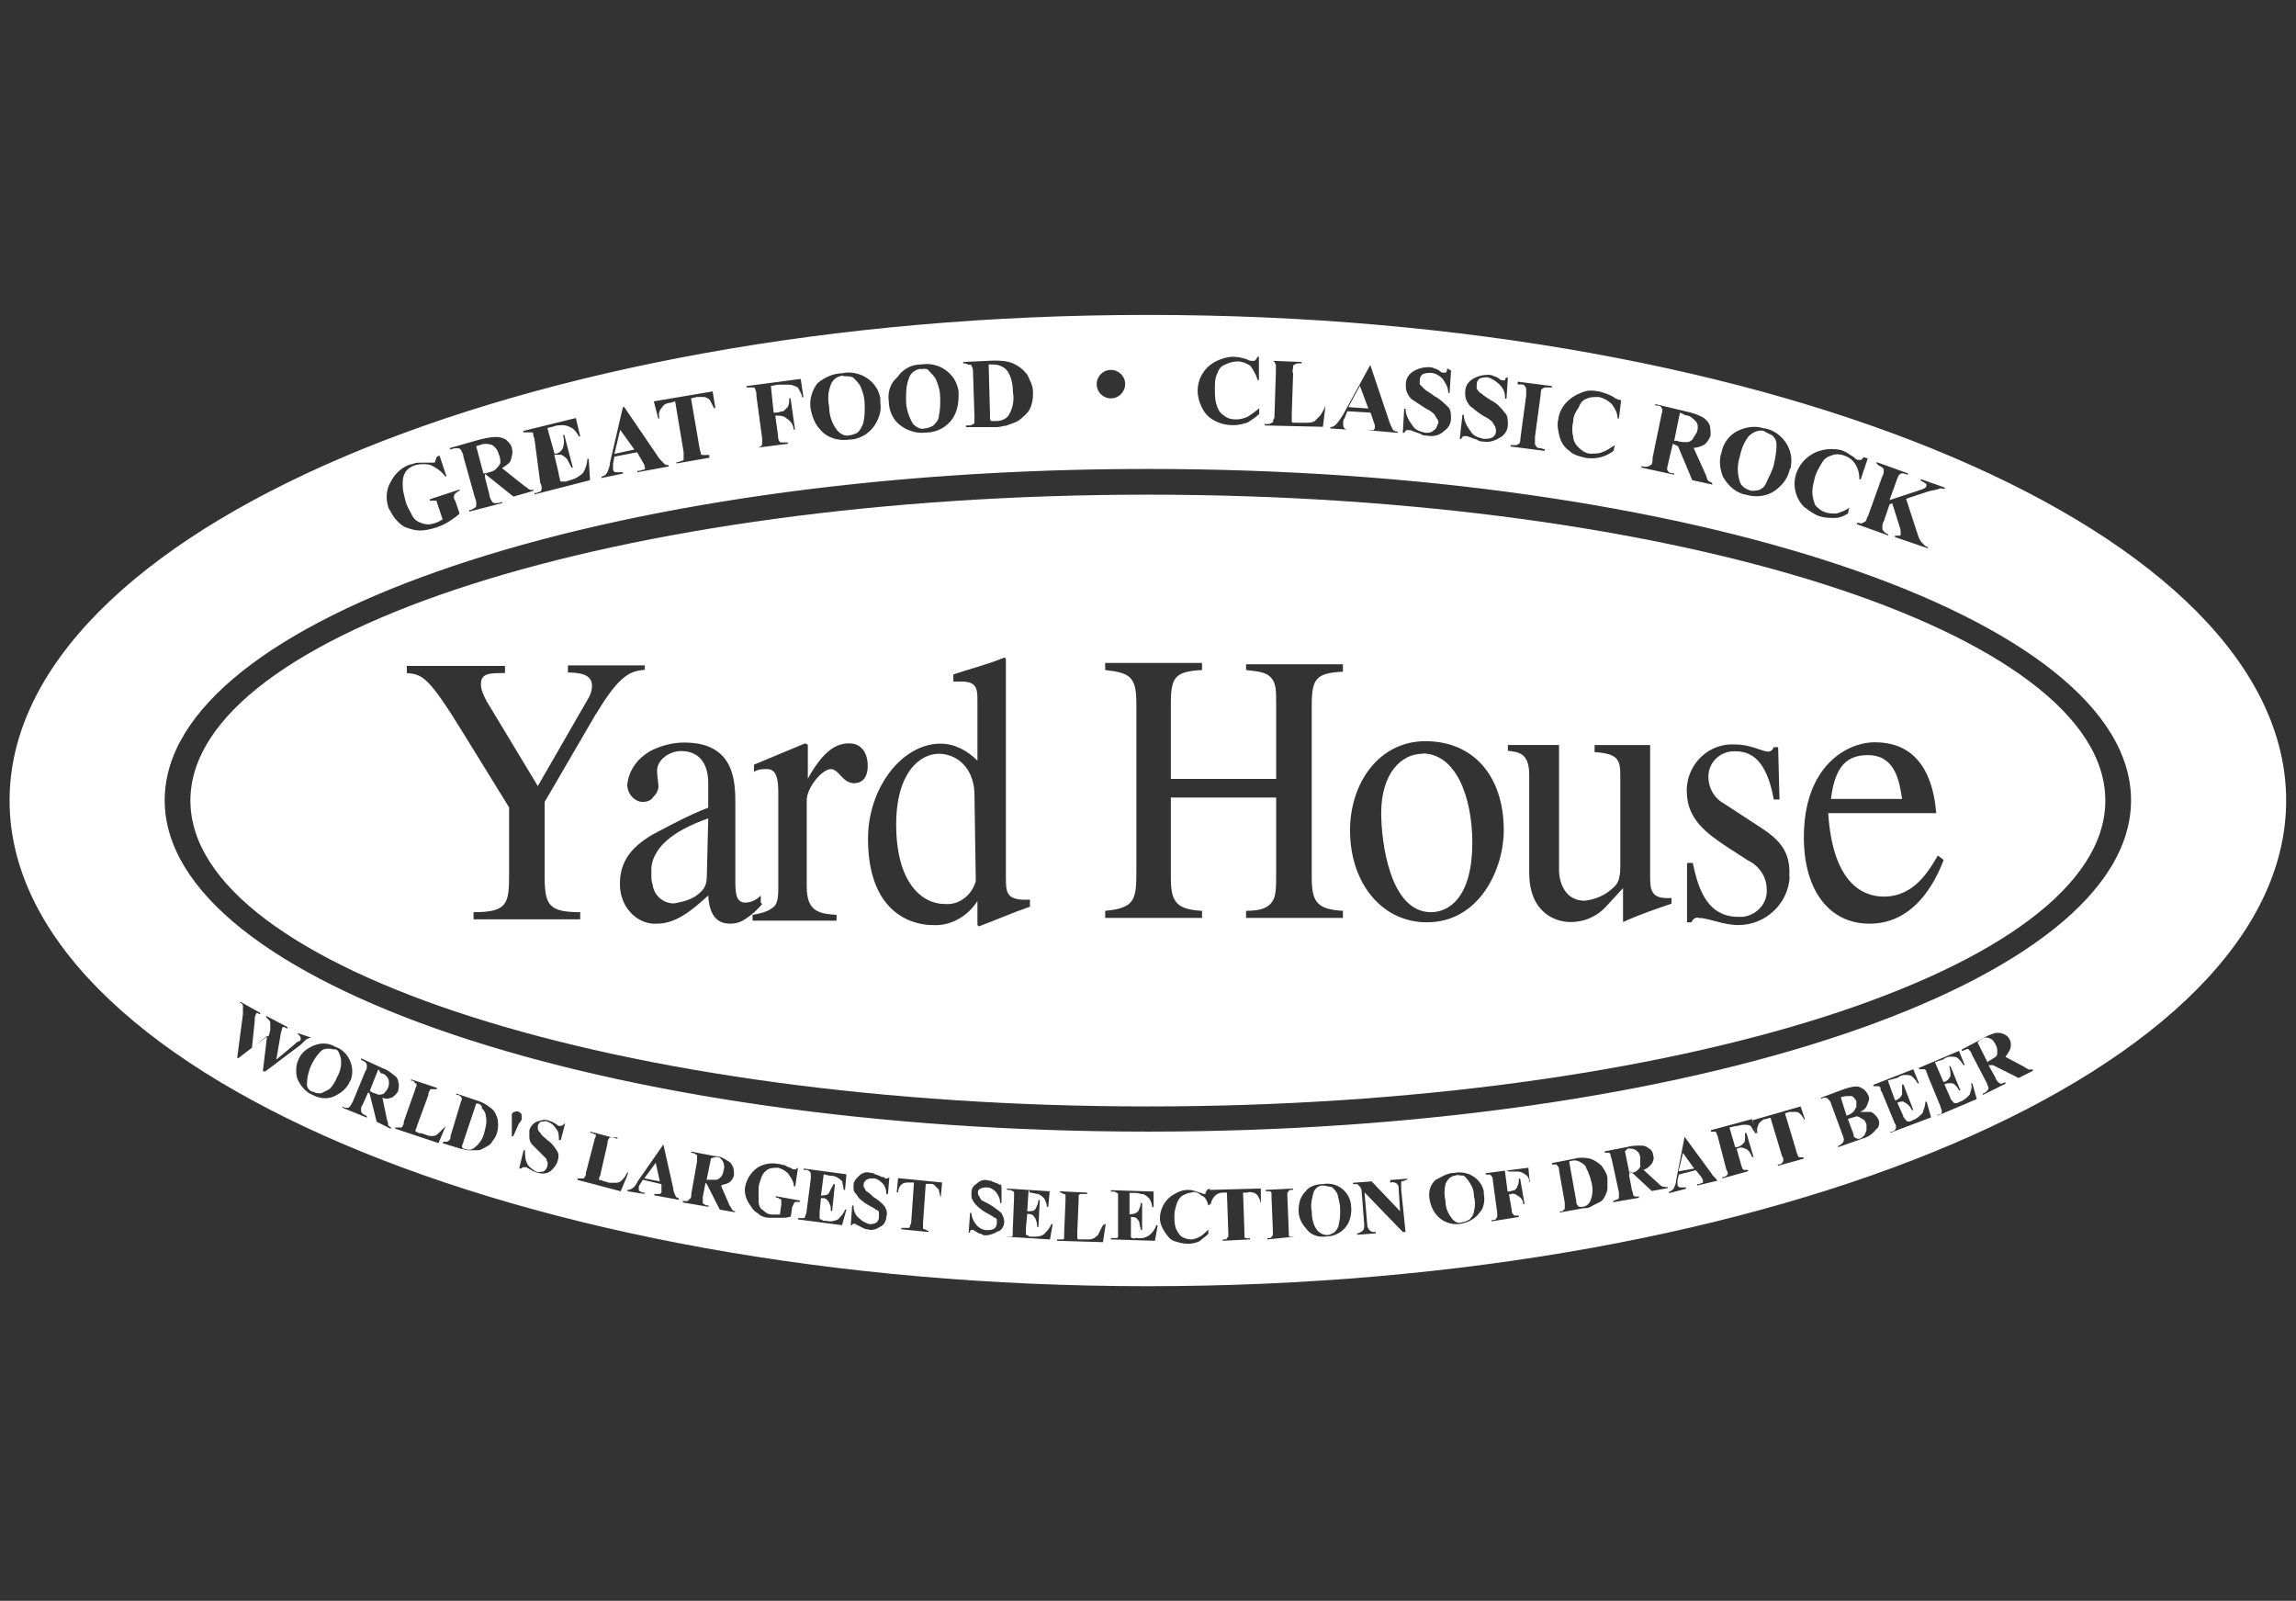
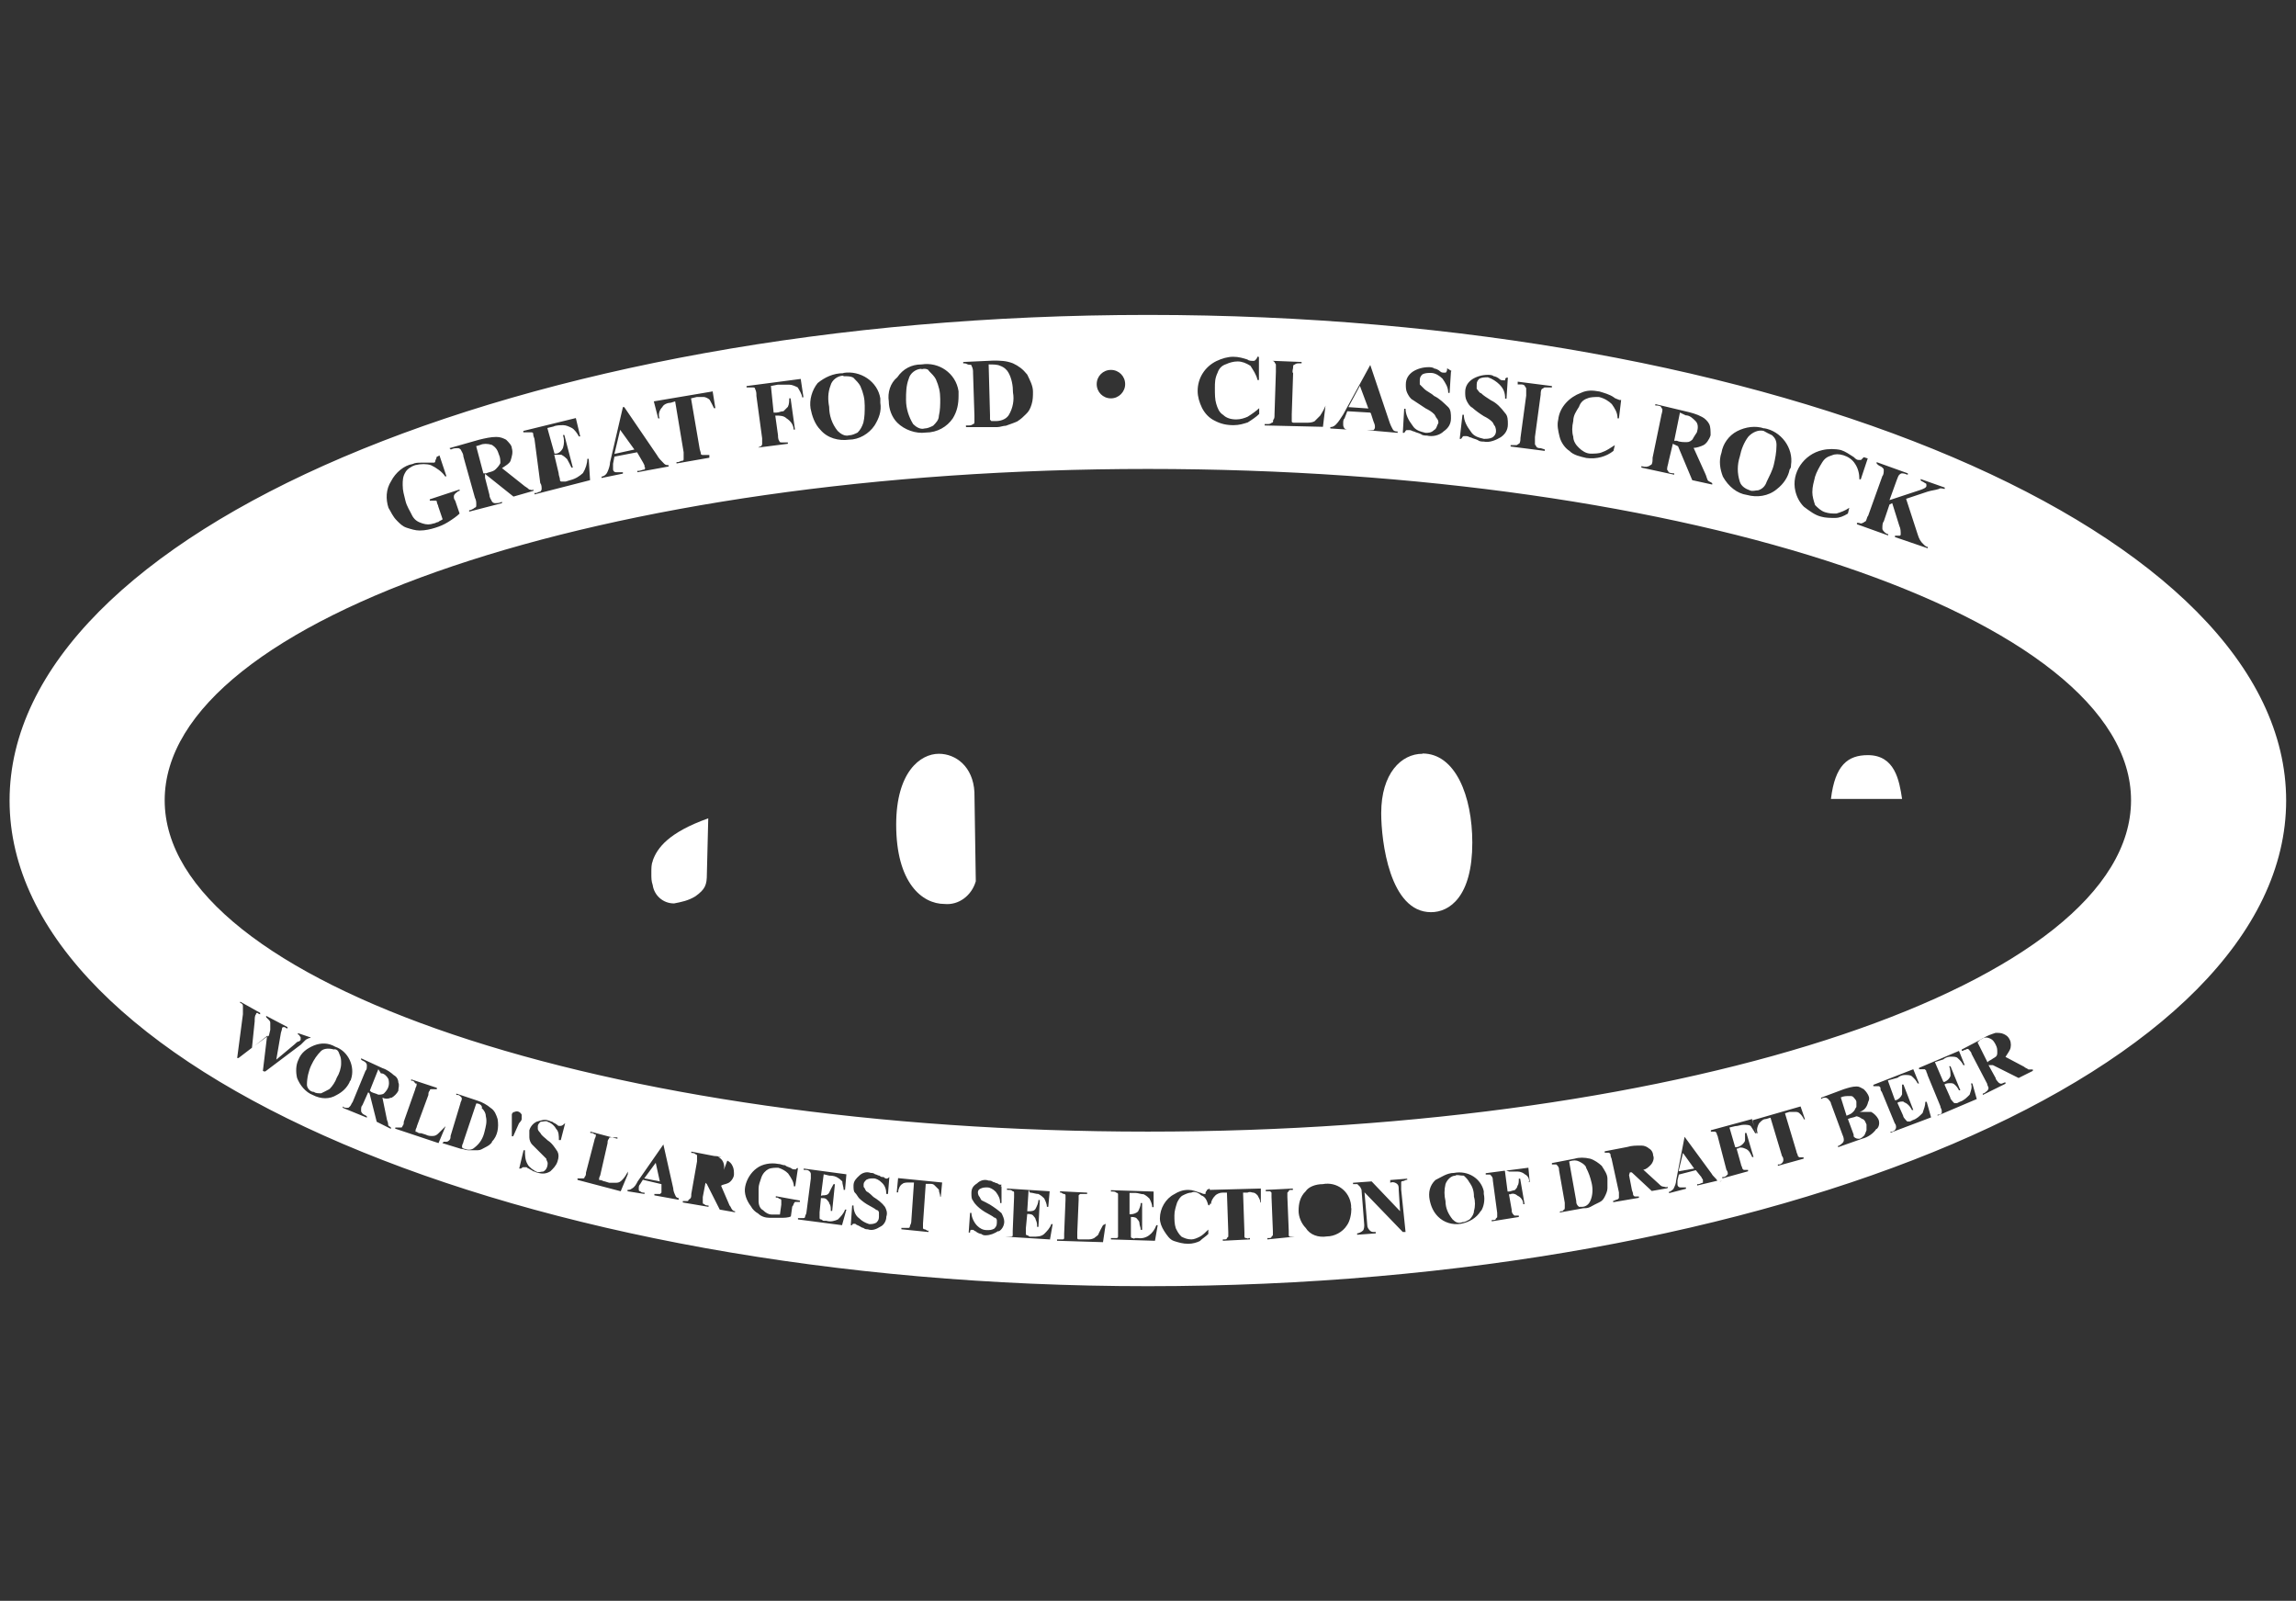
<svg xmlns="http://www.w3.org/2000/svg" id="Layer_1" viewBox="0 0 83.93 58.51">
  <rect x="0" y="0" width="83.93" height="58.51" fill="#333333" stroke="none" />
  <defs>
    <style>
      .cls-1 {
        fill: #fff;
      }
    </style>
  </defs>
  <g id="layer1">
    <g id="g904">
      <g>
        <path class="cls-1" d="M17.62,40.49c0-.1-.1-.16-.21-.16l-.47,1.4c0,.05-.05.1-.05.16v.05q.05.05.1.05c.1.05.26.05.36-.05.21-.16.31-.36.36-.57.05-.21.1-.36.05-.57,0-.1-.05-.21-.16-.31Z" />
        <polygon class="cls-1" points="61.36 42.81 61.93 42.71 61.52 42.14 61.36 42.81" />
-         <path class="cls-1" d="M48.67,43.38c-.1,0-.21-.05-.31-.05-.16,0-.31.1-.36.31-.05.21-.1.41-.05.62,0,.26.05.52.21.72.1.1.21.16.36.16.1,0,.16-.05.26-.1.1-.1.16-.21.16-.31.05-.16.05-.36.05-.52,0-.21-.05-.36-.1-.57-.05-.1-.1-.16-.21-.26Z" />
        <path class="cls-1" d="M13.93,39.24l-.1-.16-.31.78.05.05c.1.05.16.05.26.1.05,0,.16,0,.21-.05.16-.16.21-.31.16-.52-.05-.1-.16-.21-.26-.21Z" />
-         <polygon class="cls-1" points="67.97 40.64 67.97 40.64 67.97 40.64 67.97 40.64" />
-         <path class="cls-1" d="M26.46,42.76c.05-.21-.05-.41-.21-.47h-.1l-.16.05-.16.78h.36c.05,0,.1-.05.16-.1.05-.05.1-.16.1-.26Z" />
+         <path class="cls-1" d="M26.46,42.76c.05-.21-.05-.41-.21-.47h-.1h.36c.05,0,.1-.05.16-.1.05-.05.1-.16.1-.26Z" />
        <path class="cls-1" d="M53.72,43.23c-.05-.1-.1-.16-.21-.26-.16,0-.26-.05-.31,0h0c-.16,0-.31.16-.36.31-.05.21-.05.41,0,.62,0,.26.1.47.26.67.1.1.21.16.36.1.1,0,.16-.05.26-.1.1-.1.16-.21.16-.31.05-.16.05-.36,0-.52,0-.21-.05-.36-.16-.52Z" />
        <path class="cls-1" d="M57.98,42.66c-.05-.1-.16-.16-.26-.21-.1-.05-.21-.05-.36,0l.26,1.45c0,.05,0,.1.05.16l.05.05h.1c.16,0,.26-.1.31-.21.1-.21.1-.47.05-.67-.05-.21-.1-.36-.21-.57Z" />
-         <path class="cls-1" d="M59.96,42.6v-.26c0-.21-.16-.36-.36-.36h-.1l-.1.1.16.78h.03l.02-.05.05.05c.09-.01.17-.05.21-.1.05-.05.1-.1.1-.16Z" />
        <g>
          <path class="cls-1" d="M41.96,11.51C18.98,11.51.35,19.46.35,29.26s18.63,17.75,41.61,17.75,41.61-7.95,41.61-17.75-18.63-17.75-41.61-17.75ZM9.61,39.14l.15-1.25-.57.42h0s-.47.36-.47.36h-.05l.21-1.6v-.31c0-.05-.05-.1-.1-.1v-.05l.73.41v.05c-.05,0-.1-.05-.1-.05q-.05,0-.05.05c-.05.05-.05.16-.05.26l-.1.97.57-.45v.04s.05-.04.05-.04l.05-.21v-.26q0-.05-.05-.1t-.1-.1v-.05l.78.41v.05c-.05,0-.1-.05-.1-.05h-.05s-.05,0-.05.05-.05.16-.05.21l-.16.93.68-.57c.05-.05.1-.1.16-.1l.05-.05v-.1c-.05-.05-.05-.1-.1-.1v-.05l.47.16c-.05.05-.1,0-.1.05q-.05,0-.1.05l-.16.16-1.3.98h-.05ZM11.43,40.02c-.26-.1-.47-.36-.57-.62-.05-.21-.05-.47.05-.67.1-.26.31-.41.57-.52.26-.1.52-.1.78.05.47.16.73.72.57,1.19,0,.05-.05.05-.05.1-.1.21-.26.36-.47.47-.26.16-.57.16-.88,0ZM14.29,40.12c-.1.05-.21.05-.31,0l.16.78c0,.05.05.1.05.21,0,.05.05.05.1.1v.05l-.52-.26-.26-1.03-.05-.05-.21.47c-.05.05-.05.1-.05.21q0,.05.05.1c.05.05.1.05.16.1v.05l-.88-.36v-.05c.05.05.1.05.16.05s.05,0,.1-.05c.05-.05.05-.1.1-.16l.47-1.14c.05-.05.05-.1.05-.21q0-.05-.05-.1c-.05-.05-.1-.05-.16-.1v-.05l.78.36c.16.05.31.16.42.26.1.05.16.16.16.26.05.1,0,.21,0,.31-.05.1-.16.21-.26.26ZM14.45,41.26v-.05h.21q.05,0,.05-.05c.05-.05.05-.1.05-.16l.42-1.19c0-.05.05-.1.05-.16s0-.05-.05-.05c-.05-.1-.1-.1-.1-.1h-.05v-.05l.94.31v.05h-.21q-.05,0-.05.05c-.05.05-.05.1-.05.16l-.42,1.14c0,.05-.05.1-.05.16s0,.05.05.05c.05.05.1.05.16.05l.16.05c.1.05.16.05.26.05s.16-.05.21-.1c.1-.1.16-.16.26-.26l-.26.62-1.56-.52ZM17.99,41.73c-.05.1-.16.16-.26.21-.1.05-.16.1-.26.1h-.36c-.1,0-.16-.05-.26-.05l-.68-.21.05-.05h.1q.05,0,.1-.05c.05-.05.05-.1.05-.16l.36-1.19c0-.05.05-.1.05-.16s0-.05-.05-.1q-.05-.05-.1-.05h-.05v-.05l.78.26c.16.05.36.16.47.26.16.1.21.26.26.41.05.31,0,.62-.21.83ZM18.71,41.52v-.78c0-.05.05-.1.1-.1.1-.05.21,0,.26.1v.16c0,.05-.05.1-.1.16l-.21.47h-.05ZM20.48,41.67h-.05c0-.16,0-.31-.1-.41-.05-.1-.16-.21-.31-.26-.05-.05-.16,0-.26,0-.05.05-.1.1-.1.16v.1c0,.05.05.1.1.16.05.1.16.16.26.26.16.1.26.26.36.41.05.1.05.21,0,.36-.05.16-.16.26-.26.36-.16.1-.31.1-.47.05-.05,0-.1-.05-.16-.05-.05-.05-.1-.05-.16-.1-.05,0-.05-.05-.1-.05h-.1c-.05,0-.05.05-.1.05h-.05l.16-.67h.05c0,.16,0,.36.1.52.05.1.21.21.31.26.1.05.16,0,.26,0,.1-.05.16-.16.16-.31,0-.05-.05-.1-.05-.16-.05-.05-.16-.16-.21-.21-.1-.1-.21-.21-.31-.31-.05-.05-.1-.16-.1-.26v-.26c.05-.16.16-.26.26-.31.16-.05.31-.1.42-.05.05,0,.1.05.16.05.05.05.1.05.16.1s.05.05.1.05h.05c.05,0,.1-.05.16-.1l-.16.62ZM21.11,43.12v-.05h.21q.05,0,.05-.05c.05-.05.05-.1.05-.16l.31-1.19c0-.05.05-.1.05-.16s0-.05-.05-.05q-.05-.05-.1-.05h-.05v-.05l.79.21h.2v.05l-.2-.05h-.06c-.05,0-.05.05-.05.05-.05.05-.05.1-.05.16l-.26,1.14c0,.05-.05.1-.05.16s0,.05.05.05.1.05.16.05l.16.05h.26c.1,0,.16-.05.21-.1.1-.1.16-.21.21-.31v.1l-.26.62-1.56-.41ZM24.8,43.85l-.88-.16v-.05h.21l.05-.05v-.31l-.68-.16-.1.16c-.05.05-.05.1-.05.16s0,.1.05.1c.05.05.1.05.16.05v.05l-.62-.1v-.05c.05,0,.1,0,.16-.05.1-.05.16-.16.21-.26l.94-1.35.36,1.6c0,.1.05.21.1.31q.05.05.1.05v.05ZM26.88,44.31l-.57-.1-.47-.93-.05-.05-.1.52v.21c0,.05.05.05.05.05.05.05.1.05.16.05v.05l-.94-.16v-.05h.16q.05,0,.05-.05c.1-.05.1-.1.1-.21l.21-1.19v-.21c0-.05-.05-.05-.05-.05-.05-.05-.1-.05-.16-.05v-.05l.83.16c.16,0,.31.05.47.16.1.05.16.1.21.21.05.1.05.21.05.31s-.1.26-.21.31c-.1.05-.21.05-.26.1l.31.72c.05.05.05.1.1.16q.05.05.1.05v.05ZM29.01,44c0,.05-.05.1-.05.1l-.05.36c-.1.05-.26.05-.36.05h-.42c-.16,0-.31-.05-.42-.16-.1-.05-.21-.16-.26-.26-.16-.21-.26-.47-.21-.72.05-.26.21-.52.42-.67.21-.16.52-.21.78-.16.1,0,.16.05.26.05.05.05.1.05.21.1.05.05.1.05.16.05h.05c-.05,0,0-.05.05-.05h0s-.1.67-.1.67h-.05c0-.16-.1-.31-.21-.47-.1-.1-.21-.16-.36-.21-.1,0-.26,0-.36.05-.1.05-.21.16-.26.31-.05.16-.1.26-.1.41v.47c0,.1.05.26.16.31.1.1.21.16.31.16h.31l.05-.36v-.16c0-.05-.05-.05-.05-.05-.05,0-.05-.05-.1-.05h-.05v-.05l.88.16v.05h-.16c-.05,0-.05.05-.05.05ZM30.05,43.69c.1,0,.21,0,.26-.1.05-.1.1-.21.16-.31h.05l-.1.98h-.05c0-.1,0-.21-.05-.26,0-.05-.05-.1-.1-.16-.05-.05-.1-.05-.21-.05l-.05.52v.21s0,.05.05.05.05.05.1.05h.1c.16.05.31,0,.42-.05.1-.1.21-.21.26-.36h.05l-.16.57-1.61-.21v-.05h.21c.05,0,.05-.05.05-.05,0-.05.05-.1.05-.16l.16-1.24v-.16q0-.05-.05-.1c-.05-.05-.1-.05-.16-.05h-.05v-.05l1.56.21-.05.57h-.05c0-.1-.05-.21-.05-.31-.05-.05-.1-.1-.21-.16-.1-.05-.21-.05-.26-.05l-.21-.05-.1.78h.05ZM32.45,43.64h-.05c0-.16-.05-.31-.16-.41-.1-.1-.21-.16-.31-.16s-.16,0-.26.05c-.05.05-.1.1-.1.16v.1c.05.05.05.1.1.16.1.05.21.16.26.21.16.1.31.21.42.36.05.1.1.21.05.36,0,.16-.1.31-.21.36-.16.1-.31.16-.47.1-.05,0-.1,0-.16-.05-.05,0-.1-.05-.21-.1-.05,0-.05-.05-.1-.05h-.05c-.05,0-.05.05-.05.05h-.05l.05-.72h.05c0,.16.05.36.21.47.1.1.21.16.36.21.1,0,.16,0,.26-.05.05-.05.1-.1.1-.21v-.16c0-.05-.05-.1-.1-.1-.05-.05-.16-.1-.26-.16-.1-.05-.26-.16-.36-.26-.05-.05-.1-.16-.16-.21-.05-.05-.05-.16-.05-.26,0-.16.1-.26.21-.36.1-.1.26-.16.42-.1.05,0,.1,0,.16.05.05,0,.1.05.16.05.05.05.1.05.1.05h.05c.1.1.16.05.21,0l-.05.62ZM34.42,43.74h-.05c0-.1-.05-.16-.05-.26-.05-.05-.1-.1-.16-.16-.05-.05-.1-.05-.16-.05h-.16l-.1,1.45v.16c0,.05.05.05.05.05.05,0,.1.05.1.05h.05v.05l-.99-.1v-.05h.26c.05,0,.05-.05.05-.05,0-.05.05-.1.05-.16l.1-1.45h-.16c-.1,0-.21,0-.26.05-.1.05-.16.21-.16.31h-.05l.05-.52,1.61.16-.05.52ZM36.5,44.99c-.16.1-.31.16-.47.16-.05,0-.1,0-.16-.05-.05,0-.16-.05-.21-.1-.05,0-.05-.05-.1-.05h-.05c-.05,0-.05.05-.05.1h-.05l.05-.72h.05c0,.16.1.36.21.47.1.1.21.16.36.16.1,0,.16,0,.26-.05.05-.05.1-.1.1-.21v-.1c0-.05-.05-.1-.1-.1-.05-.05-.16-.1-.26-.16-.1-.05-.26-.16-.36-.26-.05-.05-.1-.1-.16-.21-.05-.05-.05-.16-.05-.26,0-.16.05-.26.21-.36.1-.1.26-.16.42-.1.05,0,.1,0,.16.05.05,0,.1.05.16.05.05.05.1.05.1.05h.05c-.05.16-.05.1,0,.05v.62h-.05c0-.16-.05-.26-.16-.41-.1-.1-.21-.16-.31-.16s-.16,0-.26.05c-.1.05-.1.16-.05.26.05.05.05.1.1.16.1.05.21.1.31.16.16.1.31.21.42.31.05.1.1.21.1.31,0,.16-.1.31-.21.36ZM38.37,45.3l-1.61-.1h.21c.05,0,.05-.05.05-.05v-.16l.05-1.24v-.16q0-.05-.05-.05c-.05-.05-.1-.05-.16-.05h-.05v-.05l1.56.1-.05.57h-.05c0-.1-.05-.21-.1-.31-.05-.05-.1-.1-.21-.16-.1,0-.21-.05-.31-.05l-.05-.1-.05.78h.05c.1,0,.21,0,.26-.1s.1-.21.1-.31h.05l-.05.98h-.05c0-.1,0-.16-.05-.26,0-.05-.05-.1-.1-.16-.05-.05-.16-.05-.21-.05l-.05.52v.21s0,.05.05.05.05.05.1.05h.1c.16,0,.31,0,.42-.1.1-.1.21-.21.26-.36h.05l-.1.57ZM40.3,45.4l-1.66-.05v-.05h.21c.05,0,.05-.05.05-.05v-.16l.05-1.24v-.16c0-.05-.05-.05-.05-.05-.05,0-.1-.05-.1-.05h-.05v-.05l.99.05v.05h-.26l-.05.05v.16l-.05,1.19v.21c0,.05.05.05.05.05h.31c.1,0,.16,0,.26-.05.05-.05.16-.1.16-.16.05-.1.1-.21.16-.31l.1-.05-.1.67ZM42.22,45.35l-1.61-.05v-.05h.21c.05,0,.05-.05.05-.05v-1.55q0-.05-.05-.05c-.05-.05-.1-.05-.16-.05h-.05v-.05l1.56.05v.57h-.05c0-.1-.05-.21-.1-.31-.05-.05-.1-.1-.21-.16-.1,0-.21-.05-.31-.05h-.21v.78h.05c.1,0,.21-.05.26-.1.05-.1.1-.21.1-.31h.05v.98h-.05c0-.1-.05-.16-.05-.26,0-.05-.05-.1-.1-.16-.05-.05-.16-.05-.21-.05v.72s0,.05.05.05.05.05.1,0h.1c.31.05.57-.16.68-.47h.05l-.1.57ZM46.12,43.95h-.05c0-.1-.05-.16-.1-.26-.05-.05-.1-.1-.16-.1s-.1-.05-.21,0h-.16l.05,1.45v.16c0,.05.05.05.05.05.05,0,.1.05.1,0h.05v.05l-.99.05v-.05h.05c.05,0,.1,0,.1-.05l.05-.05v-.16l-.05-1.45h-.16c-.1,0-.21.05-.26.1-.1.1-.16.21-.16.31h-.05v.05h-.05c-.05-.16-.1-.31-.26-.36-.1-.1-.26-.16-.36-.1-.1,0-.21.05-.31.1-.1.05-.16.16-.21.26-.05.16-.1.31-.1.47s0,.31.05.47c.05.1.1.21.21.31.1.05.21.1.36.1.1,0,.21-.05.31-.1.1-.05.21-.16.31-.26v.16c-.1.1-.21.16-.31.26-.1.05-.26.1-.42.1-.21,0-.36-.05-.52-.1-.16-.05-.26-.21-.36-.36-.1-.16-.16-.31-.16-.47,0-.36.21-.72.52-.88.16-.1.31-.16.52-.16.16,0,.26.05.42.1.05,0,.1.05.16.05s.05,0,.05-.05.05-.05.05-.1l.1-.05v.05l1.87-.05v.52ZM46.33,45.3v-.05h.05c.05,0,.1,0,.1-.05l.05-.05v-.16l-.05-1.24v-.16l-.05-.05h-.16v-.05l.99-.05v.05h-.05c-.05,0-.1,0-.1.05l-.05.05v.16l.05,1.24v.16c0,.05.05.05.05.05h.16l-.99.1ZM49.4,44.16c0,.21-.05.47-.16.62-.16.26-.47.41-.73.41-.31.05-.62-.05-.78-.31-.16-.16-.26-.41-.26-.62,0-.26.05-.52.26-.72.1-.16.36-.26.62-.26.52-.1.99.26,1.04.78v.1ZM51.43,43.12c-.05,0-.1.05-.16.05s-.05.05-.05.1v.21l.16,1.55h-.1l-1.4-1.45.1,1.19c0,.1.05.16.1.21.05.05.1.05.16.05h.05v.05l-.68.05v-.05c.05,0,.16-.05.21-.1.05-.05.05-.16.05-.21l-.1-1.29-.05-.1q-.05-.05-.1-.1h-.16v-.05l.68-.05,1.04,1.09-.05-.78c0-.1,0-.16-.05-.21-.05-.05-.16-.1-.26-.05v-.1l.62-.05v.05ZM54.13,44.26c-.16.26-.42.41-.73.47-.31.05-.62-.05-.83-.26-.16-.16-.26-.36-.31-.62-.05-.26,0-.52.21-.72.21-.1.42-.26.68-.26.52-.1.99.21,1.09.67v.1c.05.21,0,.47-.1.62ZM55.9,43.18c0-.1-.05-.21-.16-.26-.05-.05-.16-.1-.26-.1h-.31l-.13-.04h-.03s.1.77.1.77h.05c.05,0,.16-.05.21-.05.05-.05.1-.1.1-.16.05-.05.05-.16.05-.26h.05l.16.93h-.05c0-.16-.1-.26-.21-.31-.05-.05-.16-.1-.26-.05h-.05l.1.57c0,.05,0,.1.05.16l.05.05h.16v.05l-.99.16v-.05h.05c.05,0,.1,0,.1-.05l.05-.05v-.16l-.16-1.19c0-.05,0-.1-.05-.16l-.05-.05h-.16v-.05l.68-.09h0s.03,0,.03,0l.85-.11.05.52h-.05ZM58.76,43.43c0,.1-.05.21-.1.31-.05.1-.1.16-.21.21-.1.05-.21.1-.31.16-.1.05-.16.05-.26.05l-.88.16.05-.05c.05,0,.1,0,.1-.05.05,0,.05-.05.05-.1v-.16l-.21-1.19c0-.05,0-.1-.05-.16l-.05-.05h-.16v-.05l.83-.16c.16-.05.36-.05.57,0,.16.05.31.16.42.26.1.16.21.31.21.47v.36ZM60.95,43.43l-.57.1-.73-.68s-.03,0-.05,0h-.02l-.03.1.1.52c0,.05.05.1.05.21l.05.05h.16v.05l-.94.16v-.05c.05,0,.1-.05.16-.05l.05-.05v-.21l-.26-1.19c0-.05-.05-.1-.05-.21l-.05-.05h-.16v-.05l.83-.16c.16-.05.31-.05.52-.05.1,0,.21.05.26.1.1.05.16.16.16.26.05.1,0,.26-.1.36-.05.05-.16.16-.26.16l.57.52c.05.05.1.1.16.1s.1.05.16,0v.05ZM62.84,43.14l-.8.19v-.05h.05c.05,0,.1-.05.16-.05v-.1c0-.05-.05-.05-.05-.1l-.21-.26-.62.16-.05.21v.16c0,.05.05.1.1.1h.21v.05l-.62.16v-.05c.05,0,.1-.05.16-.1.05-.1.1-.21.1-.31l.31-1.6.99,1.35c.05.1.16.16.21.26.03,0,.05.01.08.02l.08-.02s-.05.03-.08.02ZM65.94,40.9c-.05-.1-.1-.16-.16-.21-.05-.05-.1-.05-.16-.05h-.21l-.16.05.42,1.4c0,.05.05.1.05.16l.05.05h.16v.05l-.94.26v-.05h.05c.05,0,.1-.05.1-.05,0,0,.05-.05.05-.1s0-.1-.05-.16l-.42-1.4-.16.05c-.1,0-.16.05-.26.16-.05.1-.1.21-.05.36h-.05l-.14-.47h-.01s.16.47.16.47h-.05c-.05-.1-.1-.16-.16-.26-.05-.05-.16-.05-.26-.05s-.21.05-.31.05l-.21.05.21.72h.05c.05,0,.16-.05.21-.1.05-.05.1-.1.1-.16v-.26h.05l.26.88h-.05c-.05-.1-.1-.26-.26-.31-.1-.05-.21-.05-.26,0h-.05l.16.57c0,.05.05.1.05.16l.05.05h.16v.05l-.94.26v-.05h.05c.05,0,.1-.05.1-.05l.05-.05c0-.05,0-.1-.05-.16l-.31-1.19c0-.05-.05-.1-.05-.16l-.05-.05h-.16v-.05l1.51-.41v.05s1.77-.51,1.77-.51l.16.47h-.05ZM68.59,41.26c-.1.16-.31.31-.52.36l-.88.31v-.05c.05,0,.1-.05.16-.1,0,0,.05-.05.05-.1s0-.1-.05-.21l-.42-1.14c0-.05-.05-.1-.1-.16,0,0-.05-.05-.1-.05s-.1,0-.16.05v-.05l.83-.31c.16-.05.31-.1.47-.1.1,0,.16.05.26.1.05.05.1.1.16.21.05.1.05.16,0,.26-.05.21-.16.31-.31.36h.42c.1.05.21.16.26.26.05.1.05.26-.05.36ZM69.11,41.41v-.05h.05c.05,0,.1-.05.1-.05,0,0,.05-.05.05-.1s0-.1-.05-.16l-.47-1.14c-.05-.05-.05-.1-.05-.16l-.05-.05h-.21v-.05l1.46-.57.21.52h-.05c-.05-.1-.1-.16-.21-.26-.05-.05-.16-.05-.26-.05s-.21.05-.26.1l-.36.1.26.72h.05c.1-.05.16-.1.21-.21v-.36h.05l.36.93h-.05c-.05-.1-.1-.16-.16-.21-.05-.05-.1-.05-.16-.1-.05,0-.16,0-.21.05l.21.47c0,.05.05.1.1.16l.05.05h.1l.1-.05c.16-.05.26-.16.36-.26.05-.16.1-.26.1-.41h.05l.16.57-1.51.57ZM70.83,40.79v-.05h.05c.05,0,.1-.05.1-.05v-.1c0-.05-.05-.1-.05-.16l-.47-1.14c0-.05-.05-.1-.05-.16l-.05-.05h-.21v-.05l1.46-.62.21.52h-.05c-.05-.1-.1-.16-.21-.26-.05-.05-.16-.05-.26-.05s-.21.05-.26.1l-.31.1.31.72h.05c.1-.05.16-.1.21-.21,0-.1,0-.26-.05-.36h.05l.36.88h-.05c-.05-.1-.1-.16-.16-.21-.05-.05-.1-.05-.16-.05s-.16,0-.21.05l.21.47c0,.05.05.1.1.16l.05.05h.1l.1-.05c.16-.05.26-.16.36-.26.05-.16.1-.26.05-.41h.05l.16.57-1.46.62ZM74.31,39.14l-.52.26-.94-.47h-.16l.26.47c0,.05.05.1.1.16,0,0,.05.05.1.05s.1-.05.16-.05v.05l-.83.41v-.05c.05,0,.1-.05.16-.1,0,0,.05-.05.05-.1s-.05-.1-.05-.16l-.57-1.09c0-.05-.05-.1-.1-.16,0,0-.05-.05-.1,0-.05,0-.1.05-.16.05v-.05l.67-.35h0s.06-.05.11-.06c.15-.1.31-.15.46-.2.1,0,.21,0,.31.05.1.05.16.1.21.21.05.1.05.26,0,.36-.05.1-.1.16-.16.26l.68.36c.05.05.1.05.16.1h.16v.05ZM41.96,41.36c-19.82,0-35.94-5.43-35.94-12.11s16.12-12.11,35.94-12.11,35.94,5.43,35.94,12.11-16.12,12.11-35.94,12.11ZM36.14,13.32l.05,1.86v.16l.05.05h.16c.16,0,.36-.05.47-.21.16-.26.21-.57.16-.83,0-.26-.05-.52-.16-.72-.05-.1-.16-.21-.31-.26-.1-.05-.26-.05-.42-.05ZM35.31,15.6v-.05h.1c.05,0,.1,0,.16-.05.05,0,.05-.05.05-.1v-.21l-.05-1.55c0-.1,0-.16-.05-.26,0-.05-.05-.05-.1-.05s-.1-.05-.16-.05h-.05v-.05l1.09-.05c.26,0,.47,0,.73.1.21.1.36.21.52.41.1.21.21.41.21.62,0,.16,0,.31-.05.47s-.1.26-.21.36c-.1.1-.16.16-.31.26-.1.05-.26.1-.42.16-.1,0-.21.05-.31.05h-1.14ZM33.69,13.48c-.21,0-.42.16-.47.36-.1.26-.1.52-.1.78,0,.31.1.62.26.88.1.1.26.21.42.16.1,0,.21-.05.31-.1.1-.1.21-.21.21-.36.05-.21.05-.41.05-.62,0-.26-.05-.47-.16-.72-.05-.1-.16-.21-.26-.31,0-.05-.16-.1-.26-.05ZM33.69,13.32c.62-.1,1.25.31,1.35.98v.16c0,.31-.05.57-.21.83-.21.31-.57.52-.99.52-.36.05-.78-.1-1.04-.36-.21-.21-.31-.52-.31-.78-.05-.31.05-.67.31-.88.21-.31.52-.47.88-.47ZM30.83,13.73c-.21,0-.42.16-.47.36-.1.26-.1.52-.05.78,0,.31.1.62.31.88.1.1.26.21.42.16.1,0,.21-.05.31-.1.1-.1.16-.21.21-.36.05-.21.05-.41.05-.62,0-.26-.05-.47-.16-.72-.05-.1-.16-.21-.26-.31-.1-.05-.21-.05-.36-.05ZM30.83,13.63c.62-.1,1.25.31,1.35.93v.16c.05.31-.05.57-.21.83-.21.31-.57.52-.94.52-.36.05-.78-.05-1.04-.36-.21-.21-.31-.52-.36-.78-.05-.31.05-.67.26-.93.26-.21.57-.36.94-.36ZM28.18,14.1l.1.98h.1c.1,0,.16-.05.26-.05.05-.05.1-.1.16-.16.05-.1.05-.21.05-.31h.05l.16,1.14h-.05c0-.16-.1-.31-.26-.41-.1-.1-.26-.1-.36-.1h-.05l.1.72c0,.05,0,.16.05.21,0,.05.05.05.1.05h.21v.05l-1.25.16h.05c.05,0,.1,0,.16-.05.05,0,.1-.05.1-.1v-.21l-.21-1.55c0-.1,0-.16-.05-.26,0-.05-.05-.05-.1-.05h-.21v-.05l1.98-.26.1.67h-.05c0-.1-.1-.26-.16-.36-.1-.05-.21-.1-.31-.1h-.42l-.26.05ZM26.05,14.3l.1.62h-.05c-.05-.1-.1-.21-.16-.31-.05-.05-.16-.1-.21-.1h-.26l-.21.05.31,1.81c0,.05.05.16.05.21s.05.05.1.05h.21v.1l-1.2.21v-.05h.05c.05,0,.1-.05.16-.05s.05-.05.05-.1v-.21l-.31-1.86-.16.05c-.1,0-.26.05-.31.16-.1.1-.16.26-.1.41h-.05l-.16-.62,2.13-.36ZM23.19,16.43l-.52-.72-.21.88.73-.16ZM23.29,16.53l-.83.16-.05.26v.21c0,.05.05.1.1.1h.26v.05l-.78.16v-.05c.05,0,.16-.05.21-.16.05-.1.1-.26.1-.36l.47-2.02h.05l1.2,1.76c.05.1.16.21.26.31.05.05.1.05.16.05v.05l-1.14.21v-.05h.05c.05,0,.16-.05.21-.05,0,0,.05-.05,0-.1v-.05l-.05-.1-.21-.36ZM20.01,15.65l.26.93h.05c.1,0,.21-.1.26-.21.05-.16.05-.31,0-.47h.05l.31,1.19h-.05c-.05-.1-.1-.21-.16-.31-.05-.05-.1-.1-.21-.16h-.26l.16.67c0,.1.05.16.05.26,0,.05.05.05.05.05h.16l.16-.05c.21-.05.36-.16.47-.26.1-.16.16-.36.16-.52h.05l.05.78-2.03.52v-.05h.05c.05,0,.1-.05.16-.05q.05-.05.05-.1c0-.05,0-.16-.05-.21l-.21-1.6c0-.05-.05-.1-.05-.21,0-.05-.05-.05-.1-.05h-.26v-.05l1.92-.47.16.67h-.05c-.05-.1-.16-.26-.26-.31-.1-.05-.21-.1-.31-.1s-.26,0-.36.05l-.21.05ZM17.41,16.32l.26.98h.1c.1-.05.26-.05.36-.16.05-.05.1-.1.16-.21,0-.1,0-.21-.05-.31-.05-.16-.1-.26-.26-.36-.16-.05-.31-.05-.42,0l-.16.05ZM17.73,17.46l.16.62c0,.1.05.16.1.26q.05.05.1.05c.1,0,.16,0,.26-.05v.05l-1.2.31v-.05c.05,0,.16-.05.21-.1.05,0,.05-.05.05-.1,0-.1,0-.16-.05-.26l-.42-1.5c0-.1-.05-.16-.1-.26q-.05-.05-.1-.05c-.1,0-.16,0-.26.05l-.05-.05,1.09-.31c.21-.05.42-.1.62-.1.16,0,.26.05.36.1.1.1.21.21.21.31.05.16,0,.31-.05.47-.05.1-.16.16-.31.26l.78.62c.05.05.16.1.21.16.05,0,.1.05.16,0v.05l-.73.21-1.04-.83v.16ZM16.06,16.63l.26.78h-.05c-.1-.16-.31-.31-.52-.41-.16-.05-.36-.05-.57,0-.16.05-.31.16-.36.26-.1.16-.1.31-.1.47,0,.21.05.36.1.57.05.21.16.36.26.57.1.16.21.21.36.26.16.05.26.05.42,0,.05,0,.1-.05.16-.05.05-.05.1-.05.16-.1l-.16-.47c0-.05-.05-.1-.05-.16s-.05-.05-.05-.05h-.21v-.05l1.09-.36v.05c-.05,0-.1.05-.16.1q-.05.05-.05.1c0,.05,0,.1.05.16l.16.47c-.1.1-.26.21-.42.31-.16.1-.31.16-.47.21-.16.05-.36.1-.57.1-.16,0-.31-.05-.47-.1-.16-.05-.26-.16-.36-.26-.16-.16-.21-.31-.31-.47-.1-.31-.1-.67.1-.98.16-.31.47-.57.78-.62.1-.05.21-.05.31-.05h.47c.05,0,.05-.05.05-.05,0-.05.05-.1.05-.16l.1-.05ZM69.68,18.24l.42,1.29c.05.16.1.26.21.36.05.05.1.1.16.1v.05l-1.2-.41v-.05h.16q.05,0,.05-.05c0-.1,0-.21-.05-.31l-.26-.83-.1.05-.21.62c-.05.05-.05.16-.05.26q0,.05.05.1c.05.05.1.1.16.1v.05l-1.14-.41v-.05h.05c.05,0,.1.05.16,0,.05,0,.05-.05.1-.05.05-.05.05-.16.1-.21l.52-1.45c.05-.05.05-.16.05-.21s0-.05-.05-.1c-.05-.05-.1-.05-.16-.1l-.05-.05v-.05l1.14.41v.05c-.05,0-.1-.05-.21-.05q-.05,0-.1.05c-.05.05-.05.1-.1.21l-.26.72,1.09-.36c.16-.05.26-.1.26-.16s0-.1-.05-.1c-.05-.05-.1-.05-.16-.1v-.05l.88.31v.05c-.05,0-.16-.05-.21,0-.16.05-.26.05-.42.1l-.78.26ZM68.28,16.74l-.26.78h-.05c0-.21-.05-.41-.16-.57-.1-.16-.26-.26-.42-.31-.16-.05-.31-.05-.42,0-.16.05-.26.1-.36.26-.1.16-.21.36-.26.52-.05.21-.1.36-.1.57,0,.16.05.31.1.47.1.1.21.21.36.26.16.05.26.05.42.05.16-.05.31-.1.47-.21l-.05.21c-.16.1-.31.16-.47.16s-.36,0-.52-.05c-.21-.05-.42-.21-.62-.36-.16-.16-.26-.36-.31-.57-.16-.67.31-1.35.99-1.5.21-.05.47-.05.68,0,.16.05.31.16.47.26.05.05.1.1.16.1h.1q.05-.05.1-.1l.16.05ZM64.48,15.75c-.21-.05-.42.05-.57.21-.16.21-.26.47-.31.72-.1.31-.1.62,0,.93.05.16.21.26.36.31.1.05.21,0,.31,0,.16-.05.26-.16.31-.31.1-.21.21-.41.26-.62.05-.21.1-.47.1-.72,0-.16-.05-.26-.16-.36-.1-.05-.21-.1-.31-.16ZM64.48,15.65c.62.1,1.09.72.99,1.35,0,.05,0,.1-.05.16-.05.26-.21.52-.47.72-.31.26-.73.31-1.09.21-.36-.05-.68-.31-.88-.67-.1-.26-.16-.57-.05-.88.05-.31.26-.62.57-.78.31-.16.68-.21.99-.1ZM61.41,15.08l-.21,1.03h.1c.1.05.26.05.36.05s.16-.05.21-.1c.05-.1.1-.16.16-.26.05-.16.05-.31-.05-.41-.1-.1-.21-.21-.36-.21l-.21-.1ZM61.15,16.22l-.16.67c0,.05-.05.16-.05.26,0,.05.05.05.05.1.05.05.16.05.21.05v.05l-1.2-.26v-.05c.05,0,.16.05.26,0,.05,0,.05-.05.1-.05.05-.05.05-.16.05-.26l.31-1.5c0-.05.05-.16.05-.26,0-.05-.05-.05-.05-.1-.05-.05-.16-.05-.21-.05v-.05l1.09.26c.21.05.42.1.62.21.1.05.21.16.26.26.05.1.05.26.05.41-.05.16-.16.31-.26.36-.1.05-.26.1-.36.1l.42.93c.05.1.05.16.1.26.05.05.1.05.16.1v.05l-.73-.16-.52-1.24-.21-.1ZM59.28,14.46l-.1.83h-.05c0-.21-.1-.36-.21-.52-.1-.1-.26-.21-.47-.26-.16,0-.31,0-.42.05-.16.05-.26.16-.31.31-.1.16-.21.31-.21.52-.05.21-.05.41,0,.57,0,.16.1.31.21.41.1.1.26.21.42.21s.31,0,.42-.05c.16-.05.31-.16.47-.26l-.05.21c-.26.21-.62.31-.99.26-.21-.05-.47-.1-.62-.26-.16-.1-.31-.31-.36-.52-.05-.21-.1-.41-.05-.62.05-.47.42-.83.83-.98.21-.1.42-.1.68-.05.16.05.36.1.52.21.05.05.1.05.21.1h.1q.05-.05.05-.1l-.05-.05ZM56.47,16.43v.05l-1.25-.16v-.05h.21c.05,0,.05-.05.1-.05.05-.05.05-.16.05-.21l.21-1.55v-.26c0-.05-.05-.05-.05-.1-.05-.05-.1-.05-.16-.05h-.1v-.1l1.25.16v.05h-.26c-.05,0-.05.05-.1.05-.05.05-.05.16-.05.21l-.21,1.55v.26c0,.05.05.05.05.1.05.05.1.05.16.05l.16.05ZM55.12,13.79l-.05.78h-.05c0-.21-.05-.36-.21-.52-.1-.1-.26-.21-.42-.26-.1,0-.21,0-.31.05-.05.05-.1.1-.1.21v.16c.05.05.1.16.16.16.1.1.21.16.36.26.21.1.36.26.52.47.1.1.1.26.1.41,0,.21-.1.36-.26.47-.16.1-.42.21-.62.16-.05,0-.16,0-.21-.05-.1-.05-.16-.05-.26-.1-.05,0-.1-.05-.16-.05h-.1c-.05,0-.05.05-.1.1h-.05l.1-.88h.05c0,.21.1.41.26.62.1.16.26.21.47.26.1,0,.21,0,.31-.05.16-.1.16-.26.1-.41-.05-.05-.05-.1-.1-.16-.1-.1-.21-.16-.31-.21-.16-.1-.31-.21-.42-.31-.1-.05-.16-.16-.21-.26-.05-.1-.05-.21-.05-.31,0-.21.1-.36.26-.47.16-.1.36-.16.57-.16.05,0,.16,0,.21.05.05,0,.16.05.21.1.05.05.1.05.16.05h.05c0-.05,0-.1.1-.1h0ZM53.04,13.58l-.05.78h-.05c0-.21-.1-.36-.21-.52-.1-.1-.26-.21-.42-.21-.1,0-.21,0-.31.05-.05.05-.1.1-.1.21v.16c.05.05.1.1.16.16.1.1.26.16.36.26.21.1.36.26.52.41.1.1.1.26.1.41,0,.21-.1.36-.26.47-.16.16-.42.21-.62.16-.05,0-.16,0-.21-.05-.1-.05-.16-.05-.26-.1-.05,0-.1-.05-.16-.05h-.1c-.05,0-.05.05-.1.1h-.05l.05-.88h.05c0,.21.1.41.26.62.1.16.26.21.47.26.1,0,.21,0,.31-.1.1-.05.1-.16.16-.26,0-.05,0-.1-.05-.16-.05-.05-.05-.1-.1-.16-.1-.1-.21-.16-.31-.21-.16-.1-.31-.21-.47-.31-.1-.05-.16-.16-.21-.26-.05-.1-.05-.21-.05-.31,0-.21.1-.36.26-.47.16-.1.36-.16.57-.16.05,0,.16,0,.21.05.05,0,.16.05.21.1.05.05.1.05.16.05h.05c.05-.05.05-.1.05-.16l.16.1ZM50.02,14.93l-.31-.83-.42.78.73.05ZM50.08,15.08l-.83-.05-.1.26c-.05.05-.05.1-.05.21,0,.05,0,.1.05.16.05.05.16.05.26.05l-.78-.05v-.05c.1,0,.16-.05.21-.1.1-.1.16-.21.26-.36l.99-1.81.68,2.02c.05.16.1.26.16.36.05.05.1.05.16.05v.05l-1.14-.1h.26q.05-.05.05-.1v-.05s0-.05-.05-.16l-.1-.31ZM48.46,14.77l-.1.83-2.13-.05v-.05h.1c.05,0,.1,0,.16-.05.05,0,.05-.05.05-.1.05-.05.05-.1.05-.21l.05-1.55v-.26c0-.05-.05-.05-.05-.1-.05-.05-.1-.05-.16-.05h-.1l1.25.05v.05h-.1c-.05,0-.1,0-.16.05-.05,0-.05.05-.05.1s-.05.16,0,.21l-.05,1.5v.26c0,.05.05.05.1.05h.42c.1,0,.21,0,.31-.05.05-.05.1-.1.21-.21.1-.16.16-.26.21-.41h0ZM46.02,13.06v.83h-.05c-.05-.21-.16-.36-.26-.52-.16-.1-.31-.16-.47-.16s-.31.05-.42.1c-.16.05-.26.16-.31.31-.1.21-.1.36-.1.57s0,.41.05.57c.05.16.1.31.26.41.1.1.26.16.47.16.16,0,.31-.05.42-.1.16-.1.31-.21.42-.31v.21c-.1.1-.26.21-.42.31-.16.05-.31.1-.52.1-.26,0-.47-.05-.68-.16-.21-.1-.36-.26-.47-.47-.1-.21-.16-.41-.16-.62,0-.47.26-.88.68-1.09.21-.1.42-.16.62-.16s.36.05.52.1c.05.05.16.05.21.05s.05,0,.1-.05c.05-.05.05-.1.05-.1h.05ZM41.13,14.04c0,.28-.23.52-.52.52s-.52-.23-.52-.52.23-.52.52-.52.52.23.52.52Z" />
          <g>
            <path class="cls-1" d="M52,27.55c-.78,0-1.51.72-1.51,2.17,0,1.03.31,3.62,1.82,3.62.68,0,1.51-.57,1.51-2.54,0-1.71-.62-3.26-1.82-3.26Z" />
            <path class="cls-1" d="M34.32,27.55c-.68,0-1.56.67-1.56,2.59,0,2.12.94,2.9,1.77,2.9.52.05.99-.31,1.14-.83l-.05-3.26c-.05-.93-.68-1.4-1.3-1.4Z" />
            <path class="cls-1" d="M68.28,27.6c-.73,0-1.2.36-1.35,1.6h2.6c-.1-.67-.26-1.6-1.25-1.6Z" />
            <path class="cls-1" d="M23.86,31.48c-.05.1-.05.26-.05.41v.05c0,.16,0,.26.05.41.05.36.36.67.78.67.26-.05.52-.1.78-.26.36-.26.42-.41.42-.83l.05-2.02c-1.46.52-1.87,1.09-2.03,1.55Z" />
-             <path class="cls-1" d="M41.96,18.08c-19.3,0-35,5.02-35,11.18s15.71,11.18,35,11.18,35-5.02,35-11.18-15.71-11.18-35-11.18ZM21.78,26.1l-1.87,3.21v2.74c0,1.03.16,1.29,1.3,1.29v.26h-3.9v-.26c1.25,0,1.3-.31,1.3-1.4v-2.43l-1.66-2.69c-1.3-2.12-1.51-2.17-2.08-2.22v-.26h3.59v.26c-.57,0-.88,0-.88.41,0,.21.1.41.21.62l1.87,3.1,1.82-3.16c.1-.16.16-.31.16-.52,0-.41-.47-.47-.88-.47v-.26h2.81v.16c-.47.05-.88.1-1.77,1.6ZM26.72,33.76c-.21,0-.78,0-.83-1.03-.52.47-1.14,1.03-1.87,1.03h-.16c-.62-.05-1.2-.62-1.2-1.45s.42-1.35,1.2-1.81c.68-.36,1.35-.72,2.03-.98v-.88c0-1.03-.62-1.19-.99-1.19-.42,0-.88.31-.88.72,0,.21.05.47.05.57,0,.16-.1.31-.21.41-.05.1-.21.16-.36.16-.31,0-.57-.31-.57-.62.05-.57.42-1.03.94-1.29.36-.16.73-.26,1.14-.26,1.87,0,1.87,1.45,1.87,2.28v2.74c0,.41,0,.83.36.83.21,0,.42-.1.57-.26v.26l.05.05c-.21.26-.47.47-.73.62-.1.05-.26.1-.42.1ZM31.25,28.63c-.47,0-.57-.52-.88-.52s-.88.67-.88,1.14v3.16c0,.93.47.98,1.09,1.03v.21h-3.07v-.21c.26-.05.52-.1.73-.26.16-.1.21-.31.21-.72v-3.52c0-.83-.26-.83-.47-.83-.1,0-.26,0-.42.1v-.26c.62-.26,1.25-.52,1.87-.78l.1.05v1.24c.57-1.03,1.04-1.29,1.51-1.29.42,0,.68.31.68.83,0,.36-.16.62-.47.62ZM37.65,33.14c-.62.21-1.2.47-1.87.72l-.05-.05v-.88c-.36.57-.99.93-1.66.88-.52,0-2.34-.26-2.34-3.16,0-1.86,1.25-3.47,2.65-3.47.52,0,.99.26,1.35.62v-2.17c0-.41,0-.72-.57-.72h-.31v-.26c.62-.21,1.25-.36,1.87-.62l.05.05v7.97c0,.57,0,.88.88.83v.26ZM49.09,24.55c-.99.05-1.14.26-1.14,1.24v6.26c0,.88.16,1.19,1.14,1.24v.26h-3.54v-.26c.52,0,.78-.1.94-.31.16-.21.16-.52.16-1.09v-2.74h-3.85v2.9c0,.88.16,1.19,1.14,1.24v.26h-3.54v-.26c1.09-.1,1.14-.41,1.14-1.45v-6.11c0-.98-.21-1.14-1.14-1.24v-.26h3.54v.26c-.99.05-1.14.26-1.14,1.24v2.74h3.85v-2.74c0-.47,0-.72-.16-.93-.16-.21-.42-.26-.94-.31v-.21h3.54v.26ZM52.16,33.71c-1.66,0-2.81-1.45-2.81-3.36,0-1.71,1.04-3.26,2.76-3.26s2.86,1.24,2.86,3.26c0,1.4-.88,3.36-2.81,3.36ZM61.1,33.03c-.62.21-1.2.41-1.77.67v-1.24l-.57.62c-.36.41-.83.62-1.35.62s-1.51-.31-1.51-1.81v-3.57c0-.83-.42-.83-.78-.88v-.21h1.87v4.6c0,.21.1,1.09.94,1.09.42-.05.78-.21,1.09-.52.1-.1.21-.26.21-.72v-3.31c0-.57-.05-.83-.94-.88v-.26h2.03v4.81h0c0,.52.05.83.78.78v.21ZM65.42,32.05c-.05.98-.88,1.76-1.87,1.76-.57,0-1.09-.26-1.46-.26-.1-.05-.21.05-.26.16h-.16v-2.17h.21c.16.72.42,1.97,1.66,1.97h.16c.52-.05.94-.52.88-1.03,0-.41-.26-.83-.68-1.03l-.73-.47c-.78-.52-1.51-1.03-1.51-2.07v-.1c.05-.93.83-1.66,1.77-1.6.57,0,.99.26,1.2.26.1,0,.16-.05.21-.16h.16l.05,1.91h-.21c-.26-1.45-.83-1.76-1.4-1.76h-.05c-.52,0-.94.41-.94.93,0,.41.21.78.57.98l1.35.88h0c.62.41,1.09.83,1.04,1.76v.05ZM68.33,33.76c-1.4,0-2.39-1.14-2.39-3.16,0-2.59,1.56-3.47,2.6-3.47,1.2,0,2.08.72,2.24,2.59h-3.95c.16,2.48,1.2,3.05,2.03,3.05,1.14,0,1.66-.98,1.98-1.5l.21.16c-.16.41-.88,2.33-2.7,2.33Z" />
          </g>
        </g>
        <path class="cls-1" d="M72.65,38.83l.05-.05c.1-.05.16-.1.26-.16.05-.05.05-.1.05-.16,0-.1,0-.16-.05-.26-.05-.1-.1-.21-.26-.26-.06-.03-.14-.02-.2,0,0,0,0,0,0,0l-.11.06-.1.1.36.72Z" />
        <path class="cls-1" d="M12.21,38.36c-.16-.05-.36-.05-.47.05-.16.16-.26.31-.36.52-.1.21-.16.47-.16.72,0,.1.1.26.26.26.05.05.16.05.26.05.1-.05.21-.1.31-.16.1-.1.21-.26.26-.41.1-.16.16-.36.16-.52,0-.1,0-.21-.05-.31-.05-.16-.1-.21-.21-.21Z" />
        <path class="cls-1" d="M67.86,40.48v-.21c0-.05-.05-.1-.1-.16s-.1-.05-.16-.05c-.1,0-.21,0-.31.05l.21.67c.1-.05.16-.05.26-.16.05-.05.05-.1.1-.16Z" />
        <polygon class="cls-1" points="23.55 43.07 24.12 43.18 23.97 42.5 23.55 43.07" />
        <path class="cls-1" d="M68.07,40.9c-.05-.05-.16-.1-.21-.1-.1.05-.21.05-.31.1l.21.57v.05c0,.05.1.1.16.1h.05c.05,0,.1-.05.16-.1.05-.05.05-.1.1-.21v-.21c-.05-.1-.05-.16-.16-.21Z" />
      </g>
    </g>
  </g>
</svg>